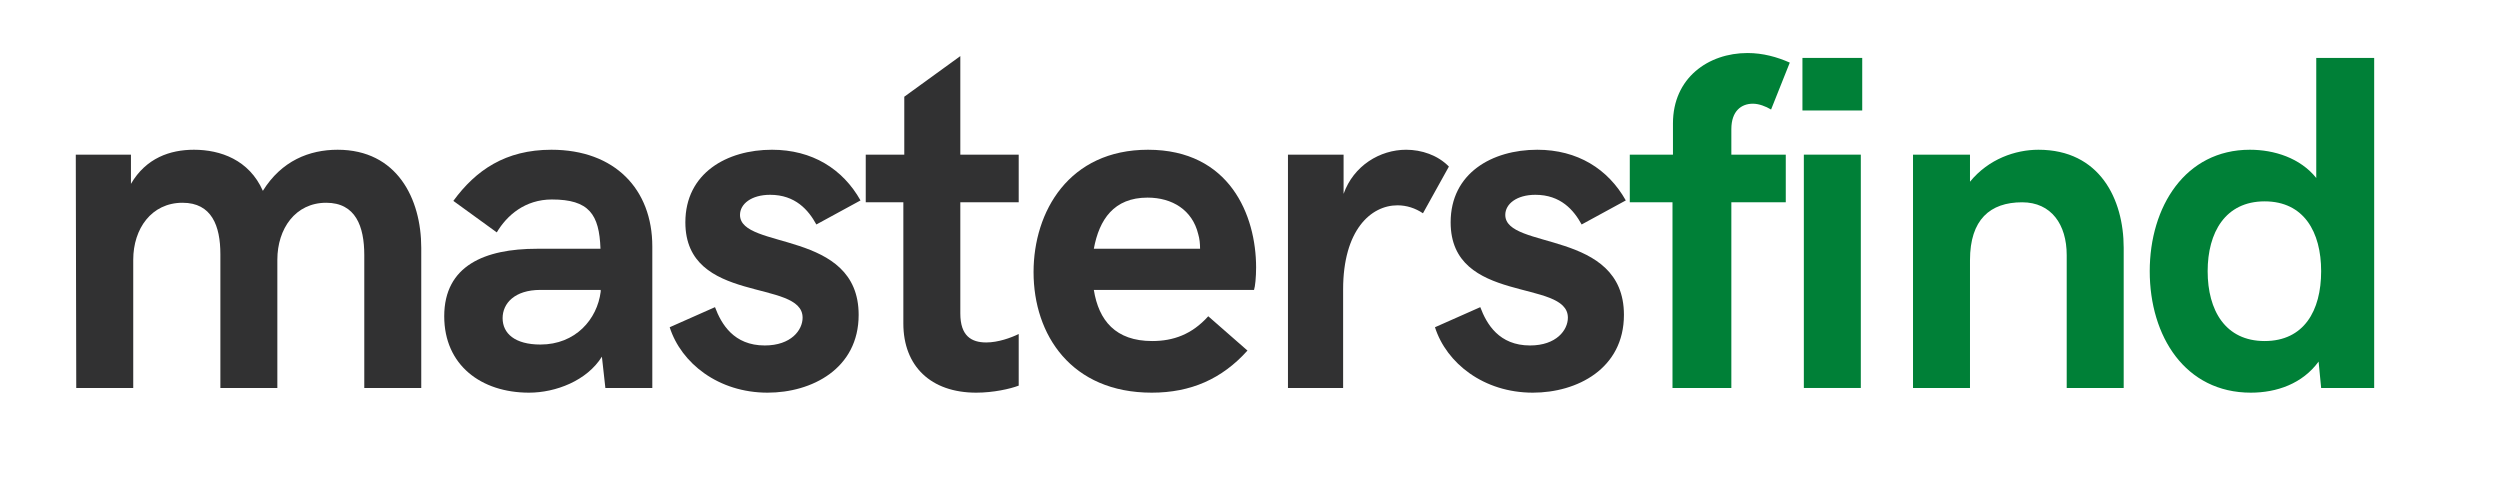
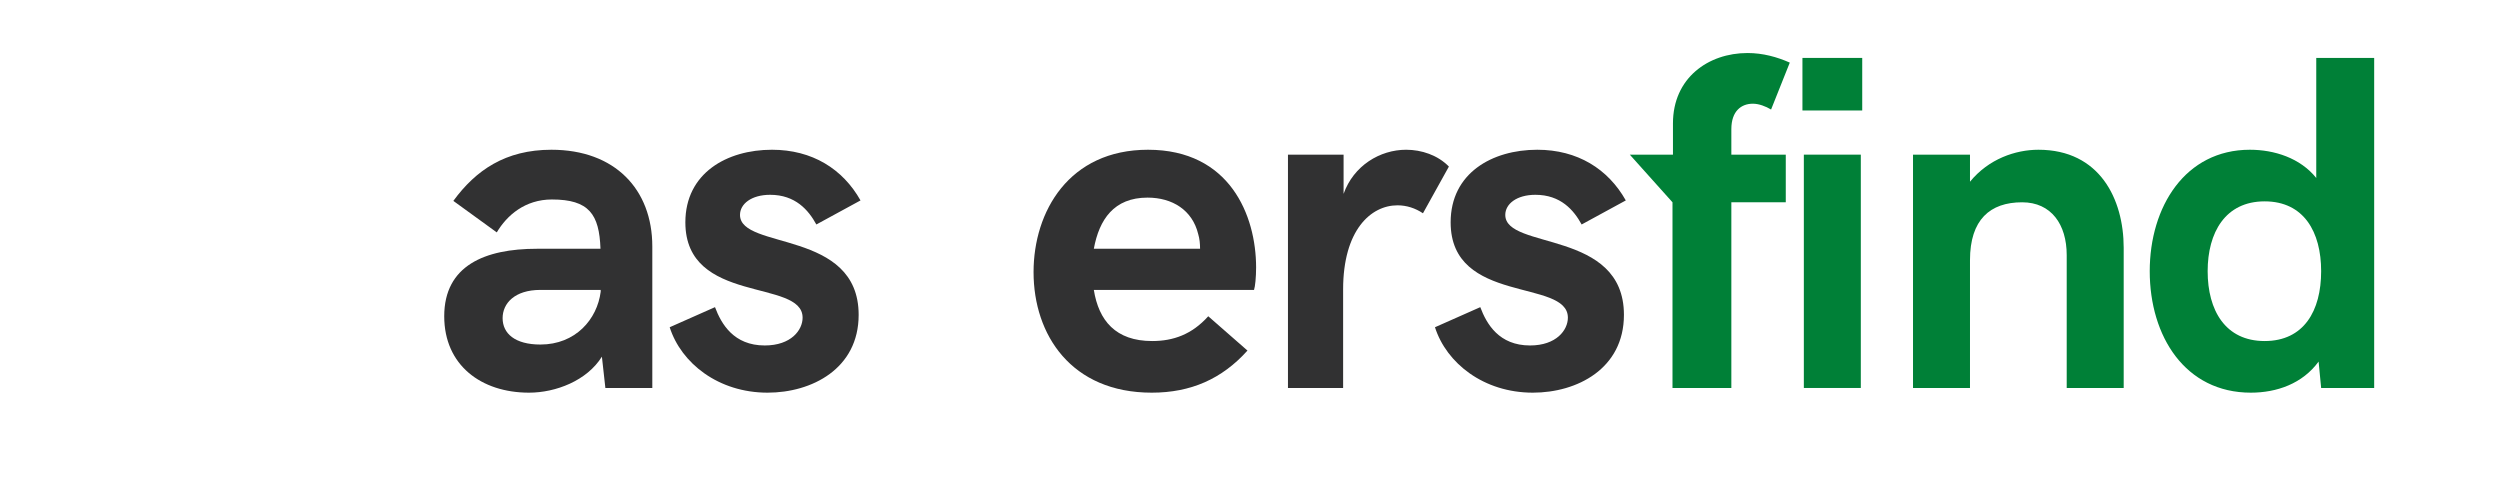
<svg xmlns="http://www.w3.org/2000/svg" xmlns:xlink="http://www.w3.org/1999/xlink" contentScriptType="text/ecmascript" width="187.5" zoomAndPan="magnify" contentStyleType="text/css" viewBox="0 0 187.5 37.5" height="37.5" preserveAspectRatio="xMidYMid meet" version="1.0">
  <defs>
    <g>
      <g id="glyph-0-0">
-         <path d="M 2.574 0 L 6.848 0 L 6.848 -9.617 C 6.848 -11.945 8.215 -13.891 10.547 -13.891 C 12.734 -13.891 13.383 -12.156 13.383 -10.039 L 13.383 0 L 17.656 0 L 17.656 -9.617 C 17.656 -11.945 19.008 -13.891 21.32 -13.891 C 23.527 -13.891 24.176 -12.121 24.176 -9.969 L 24.176 0 L 28.449 0 L 28.449 -10.512 C 28.449 -14.207 26.625 -17.867 22.176 -17.867 C 20.059 -17.867 17.973 -17.043 16.57 -14.785 C 15.539 -17.113 13.383 -17.867 11.402 -17.867 C 9.617 -17.867 7.812 -17.254 6.676 -15.309 L 6.676 -17.5 L 2.539 -17.5 Z M 2.574 0 " />
-       </g>
+         </g>
      <g id="glyph-0-1">
        <path d="M 7.812 0.352 C 11.125 0.352 14.645 -1.438 14.645 -5.484 C 14.645 -11.91 5.746 -10.336 5.746 -12.98 C 5.746 -13.805 6.605 -14.488 8.004 -14.488 C 9.898 -14.488 10.879 -13.348 11.473 -12.262 L 14.785 -14.066 C 13.453 -16.43 11.16 -17.867 8.145 -17.867 C 4.766 -17.867 1.648 -16.117 1.648 -12.422 C 1.648 -6.234 10.441 -8.215 10.441 -5.273 C 10.441 -4.344 9.582 -3.188 7.602 -3.188 C 5.273 -3.188 4.344 -4.801 3.871 -6.062 L 0.473 -4.555 C 1.332 -1.855 4.133 0.352 7.812 0.352 Z M 7.812 0.352 " />
      </g>
      <g id="glyph-0-2">
-         <path d="M 8.723 0.352 C 10.004 0.352 11.266 0.07 11.91 -0.176 L 11.91 -4.047 C 11.332 -3.766 10.371 -3.414 9.477 -3.414 C 8.355 -3.414 7.531 -3.906 7.531 -5.59 L 7.531 -13.926 L 11.91 -13.926 L 11.91 -17.5 L 7.531 -17.5 L 7.531 -24.891 L 3.328 -21.844 L 3.328 -17.5 L 0.438 -17.5 L 0.438 -13.926 L 3.258 -13.926 L 3.258 -4.836 C 3.258 -1.648 5.309 0.352 8.723 0.352 Z M 8.723 0.352 " />
-       </g>
+         </g>
      <g id="glyph-0-3">
        <path d="M 2.539 0 L 6.676 0 L 6.676 -7.391 C 6.676 -11.844 8.758 -13.699 10.754 -13.699 C 11.438 -13.699 12.086 -13.488 12.664 -13.102 L 14.609 -16.605 C 13.77 -17.465 12.559 -17.867 11.402 -17.867 C 9.441 -17.867 7.461 -16.676 6.711 -14.559 L 6.711 -17.5 L 2.539 -17.5 Z M 2.539 0 " />
      </g>
      <g id="glyph-0-4">
        <path d="M 2.434 -20.812 L 6.918 -20.812 L 6.918 -24.754 L 2.434 -24.754 Z M 2.539 0 L 6.812 0 L 6.812 -17.5 L 2.539 -17.5 Z M 2.539 0 " />
      </g>
      <g id="glyph-0-5">
        <path d="M 2.539 0 L 6.812 0 L 6.812 -9.582 C 6.812 -12.629 8.32 -13.926 10.723 -13.926 C 12.91 -13.926 14.066 -12.262 14.066 -9.969 L 14.066 0 L 18.34 0 L 18.34 -10.512 C 18.34 -14.172 16.535 -17.867 11.945 -17.867 C 10.23 -17.867 8.215 -17.184 6.812 -15.469 L 6.812 -17.5 L 2.539 -17.5 Z M 2.539 0 " />
      </g>
      <g id="glyph-1-0">
        <path d="M 8.898 -17.867 C 5.449 -17.867 3.223 -16.328 1.543 -14.031 L 4.801 -11.668 C 5.555 -12.945 6.918 -14.137 8.934 -14.137 C 11.719 -14.137 12.488 -13.031 12.578 -10.441 L 7.812 -10.441 C 3.906 -10.441 0.859 -9.18 0.859 -5.379 C 0.859 -1.715 3.625 0.352 7.219 0.352 C 9.215 0.352 11.562 -0.543 12.684 -2.348 L 12.945 0 L 16.465 0 L 16.465 -10.617 C 16.465 -14.891 13.664 -17.867 8.898 -17.867 Z M 8.074 -3.258 C 6.168 -3.258 5.238 -4.082 5.238 -5.238 C 5.238 -6.34 6.133 -7.355 8.074 -7.355 L 12.594 -7.355 L 12.594 -7.219 C 12.332 -5.148 10.703 -3.258 8.074 -3.258 Z M 8.074 -3.258 " />
      </g>
      <g id="glyph-1-1">
        <path d="M 9.863 0.352 C 12.805 0.352 15.137 -0.684 17.043 -2.805 L 14.102 -5.379 C 12.875 -4.012 11.473 -3.52 9.898 -3.52 C 7.148 -3.52 5.887 -5.062 5.52 -7.355 L 17.535 -7.355 C 17.621 -7.602 17.691 -8.32 17.691 -9.039 C 17.691 -12.945 15.715 -17.867 9.582 -17.867 C 3.66 -17.867 1 -13.242 1 -8.688 C 1 -3.977 3.836 0.352 9.863 0.352 Z M 5.52 -10.441 C 5.922 -12.629 7.023 -14.277 9.547 -14.277 C 11.402 -14.277 12.91 -13.348 13.348 -11.543 C 13.453 -11.195 13.488 -10.824 13.488 -10.441 Z M 5.52 -10.441 " />
      </g>
      <g id="glyph-1-2">
-         <path d="M 3.555 0 L 7.969 0 L 7.969 -13.926 L 12.051 -13.926 L 12.051 -17.5 L 7.969 -17.5 L 7.969 -19.41 C 7.969 -20.777 8.723 -21.32 9.582 -21.32 C 10.039 -21.32 10.547 -21.125 10.949 -20.883 L 12.352 -24.402 C 11.402 -24.824 10.336 -25.121 9.18 -25.121 C 6.234 -25.121 3.59 -23.246 3.59 -19.848 L 3.59 -17.5 L 0.352 -17.5 L 0.352 -13.926 L 3.555 -13.926 Z M 3.555 0 " />
+         <path d="M 3.555 0 L 7.969 0 L 7.969 -13.926 L 12.051 -13.926 L 12.051 -17.5 L 7.969 -17.5 L 7.969 -19.41 C 7.969 -20.777 8.723 -21.32 9.582 -21.32 C 10.039 -21.32 10.547 -21.125 10.949 -20.883 L 12.352 -24.402 C 11.402 -24.824 10.336 -25.121 9.18 -25.121 C 6.234 -25.121 3.59 -23.246 3.59 -19.848 L 3.59 -17.5 L 0.352 -17.5 L 3.555 -13.926 Z M 3.555 0 " />
      </g>
      <g id="glyph-1-3">
        <path d="M 8.688 0.352 C 10.617 0.352 12.559 -0.316 13.77 -1.98 L 13.961 0 L 17.938 0 L 17.938 -24.754 L 13.594 -24.754 L 13.594 -15.75 C 12.387 -17.254 10.441 -17.867 8.617 -17.867 C 3.766 -17.867 1.105 -13.594 1.105 -8.758 C 1.105 -3.871 3.766 0.352 8.688 0.352 Z M 9.723 -3.52 C 6.777 -3.52 5.449 -5.816 5.449 -8.758 C 5.449 -11.668 6.777 -13.996 9.723 -13.996 C 12.664 -13.996 13.961 -11.703 13.961 -8.758 C 13.961 -5.781 12.664 -3.52 9.723 -3.52 Z M 9.723 -3.52 " />
      </g>
    </g>
  </defs>
  <g fill="rgb(19.22%, 19.22%, 19.609%)" fill-opacity="1">
    <use x="3.145" y="29.098" xlink:href="#glyph-0-0" xlink:type="simple" xlink:actuate="onLoad" xlink:show="embed" />
  </g>
  <g fill="rgb(19.22%, 19.22%, 19.609%)" fill-opacity="1">
    <use x="32.458" y="29.098" xlink:href="#glyph-1-0" xlink:type="simple" xlink:actuate="onLoad" xlink:show="embed" />
  </g>
  <g fill="rgb(19.22%, 19.22%, 19.609%)" fill-opacity="1">
    <use x="49.754" y="29.098" xlink:href="#glyph-0-1" xlink:type="simple" xlink:actuate="onLoad" xlink:show="embed" />
  </g>
  <g fill="rgb(19.22%, 19.22%, 19.609%)" fill-opacity="1">
    <use x="64.493" y="29.098" xlink:href="#glyph-0-2" xlink:type="simple" xlink:actuate="onLoad" xlink:show="embed" />
  </g>
  <g fill="rgb(19.22%, 19.22%, 19.609%)" fill-opacity="1">
    <use x="76.517" y="29.098" xlink:href="#glyph-1-1" xlink:type="simple" xlink:actuate="onLoad" xlink:show="embed" />
  </g>
  <g fill="rgb(19.22%, 19.22%, 19.609%)" fill-opacity="1">
    <use x="94.058" y="29.098" xlink:href="#glyph-0-3" xlink:type="simple" xlink:actuate="onLoad" xlink:show="embed" />
  </g>
  <g fill="rgb(19.22%, 19.22%, 19.609%)" fill-opacity="1">
    <use x="107.15" y="29.098" xlink:href="#glyph-0-1" xlink:type="simple" xlink:actuate="onLoad" xlink:show="embed" />
  </g>
  <g fill="rgb(0%, 50.2%, 21.57%)" fill-opacity="1">
    <use x="121.882" y="29.098" xlink:href="#glyph-1-2" xlink:type="simple" xlink:actuate="onLoad" xlink:show="embed" />
  </g>
  <g fill="rgb(0%, 50.2%, 21.57%)" fill-opacity="1">
    <use x="132.749" y="29.098" xlink:href="#glyph-0-4" xlink:type="simple" xlink:actuate="onLoad" xlink:show="embed" />
  </g>
  <g fill="rgb(0%, 50.2%, 21.57%)" fill-opacity="1">
    <use x="140.937" y="29.098" xlink:href="#glyph-0-5" xlink:type="simple" xlink:actuate="onLoad" xlink:show="embed" />
  </g>
  <g fill="rgb(0%, 50.2%, 21.57%)" fill-opacity="1">
    <use x="160.125" y="29.098" xlink:href="#glyph-1-3" xlink:type="simple" xlink:actuate="onLoad" xlink:show="embed" />
  </g>
</svg>